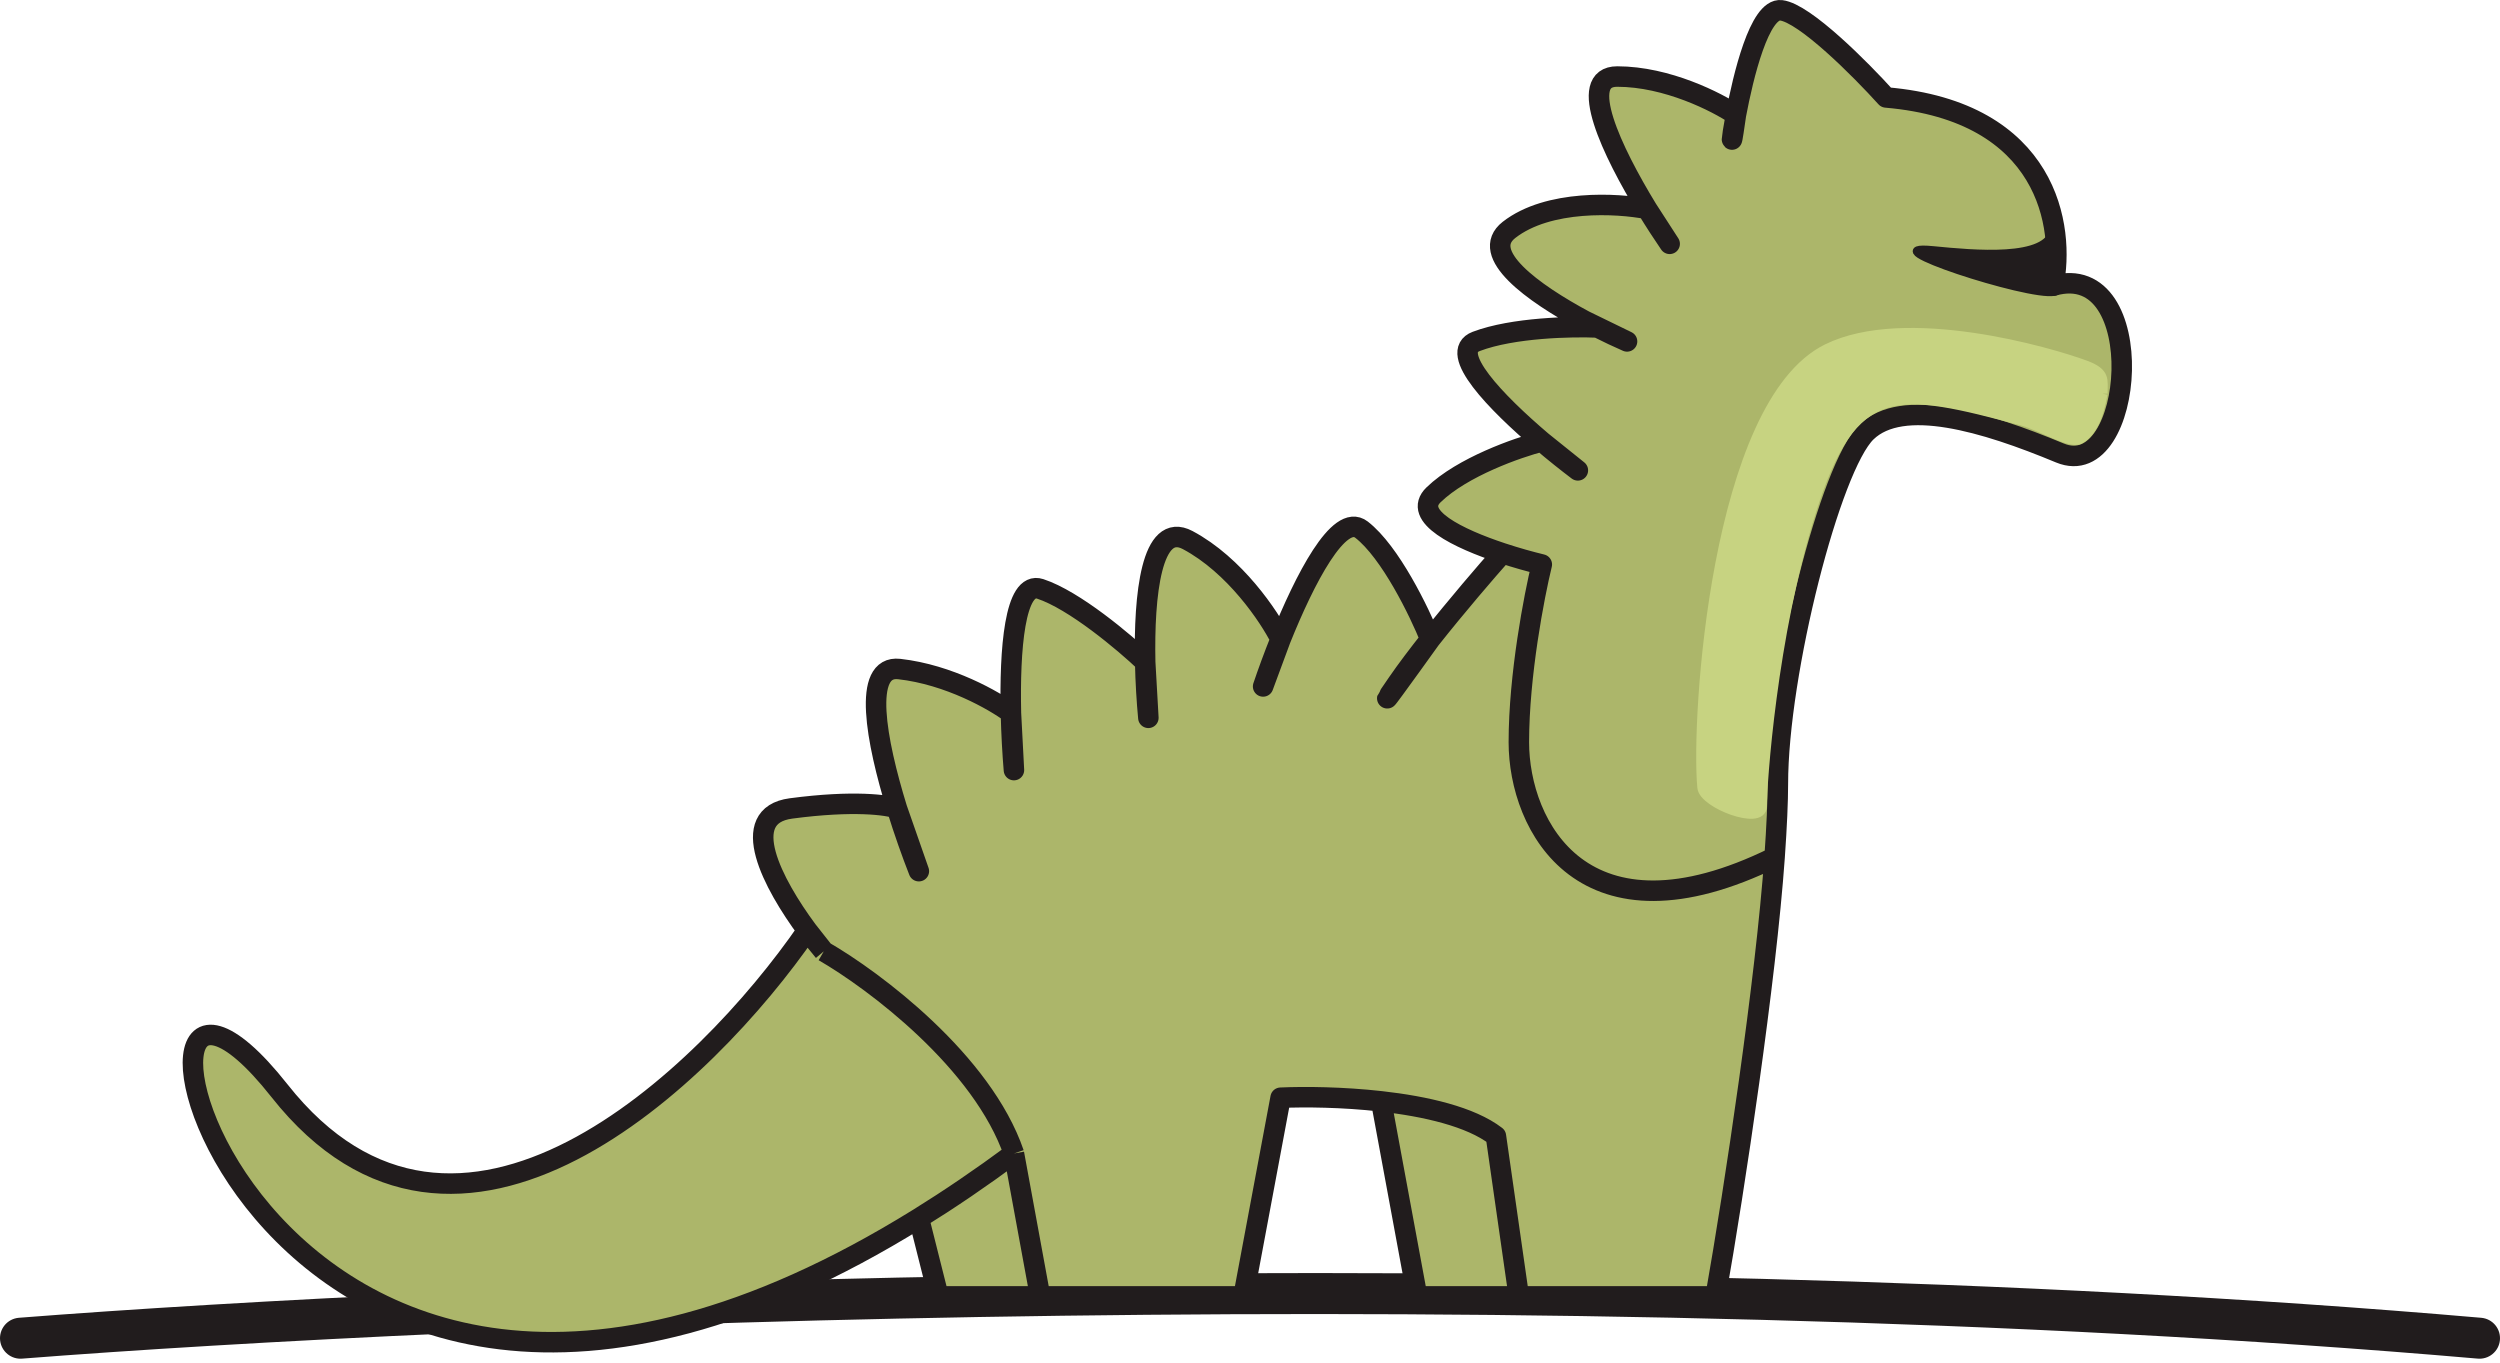
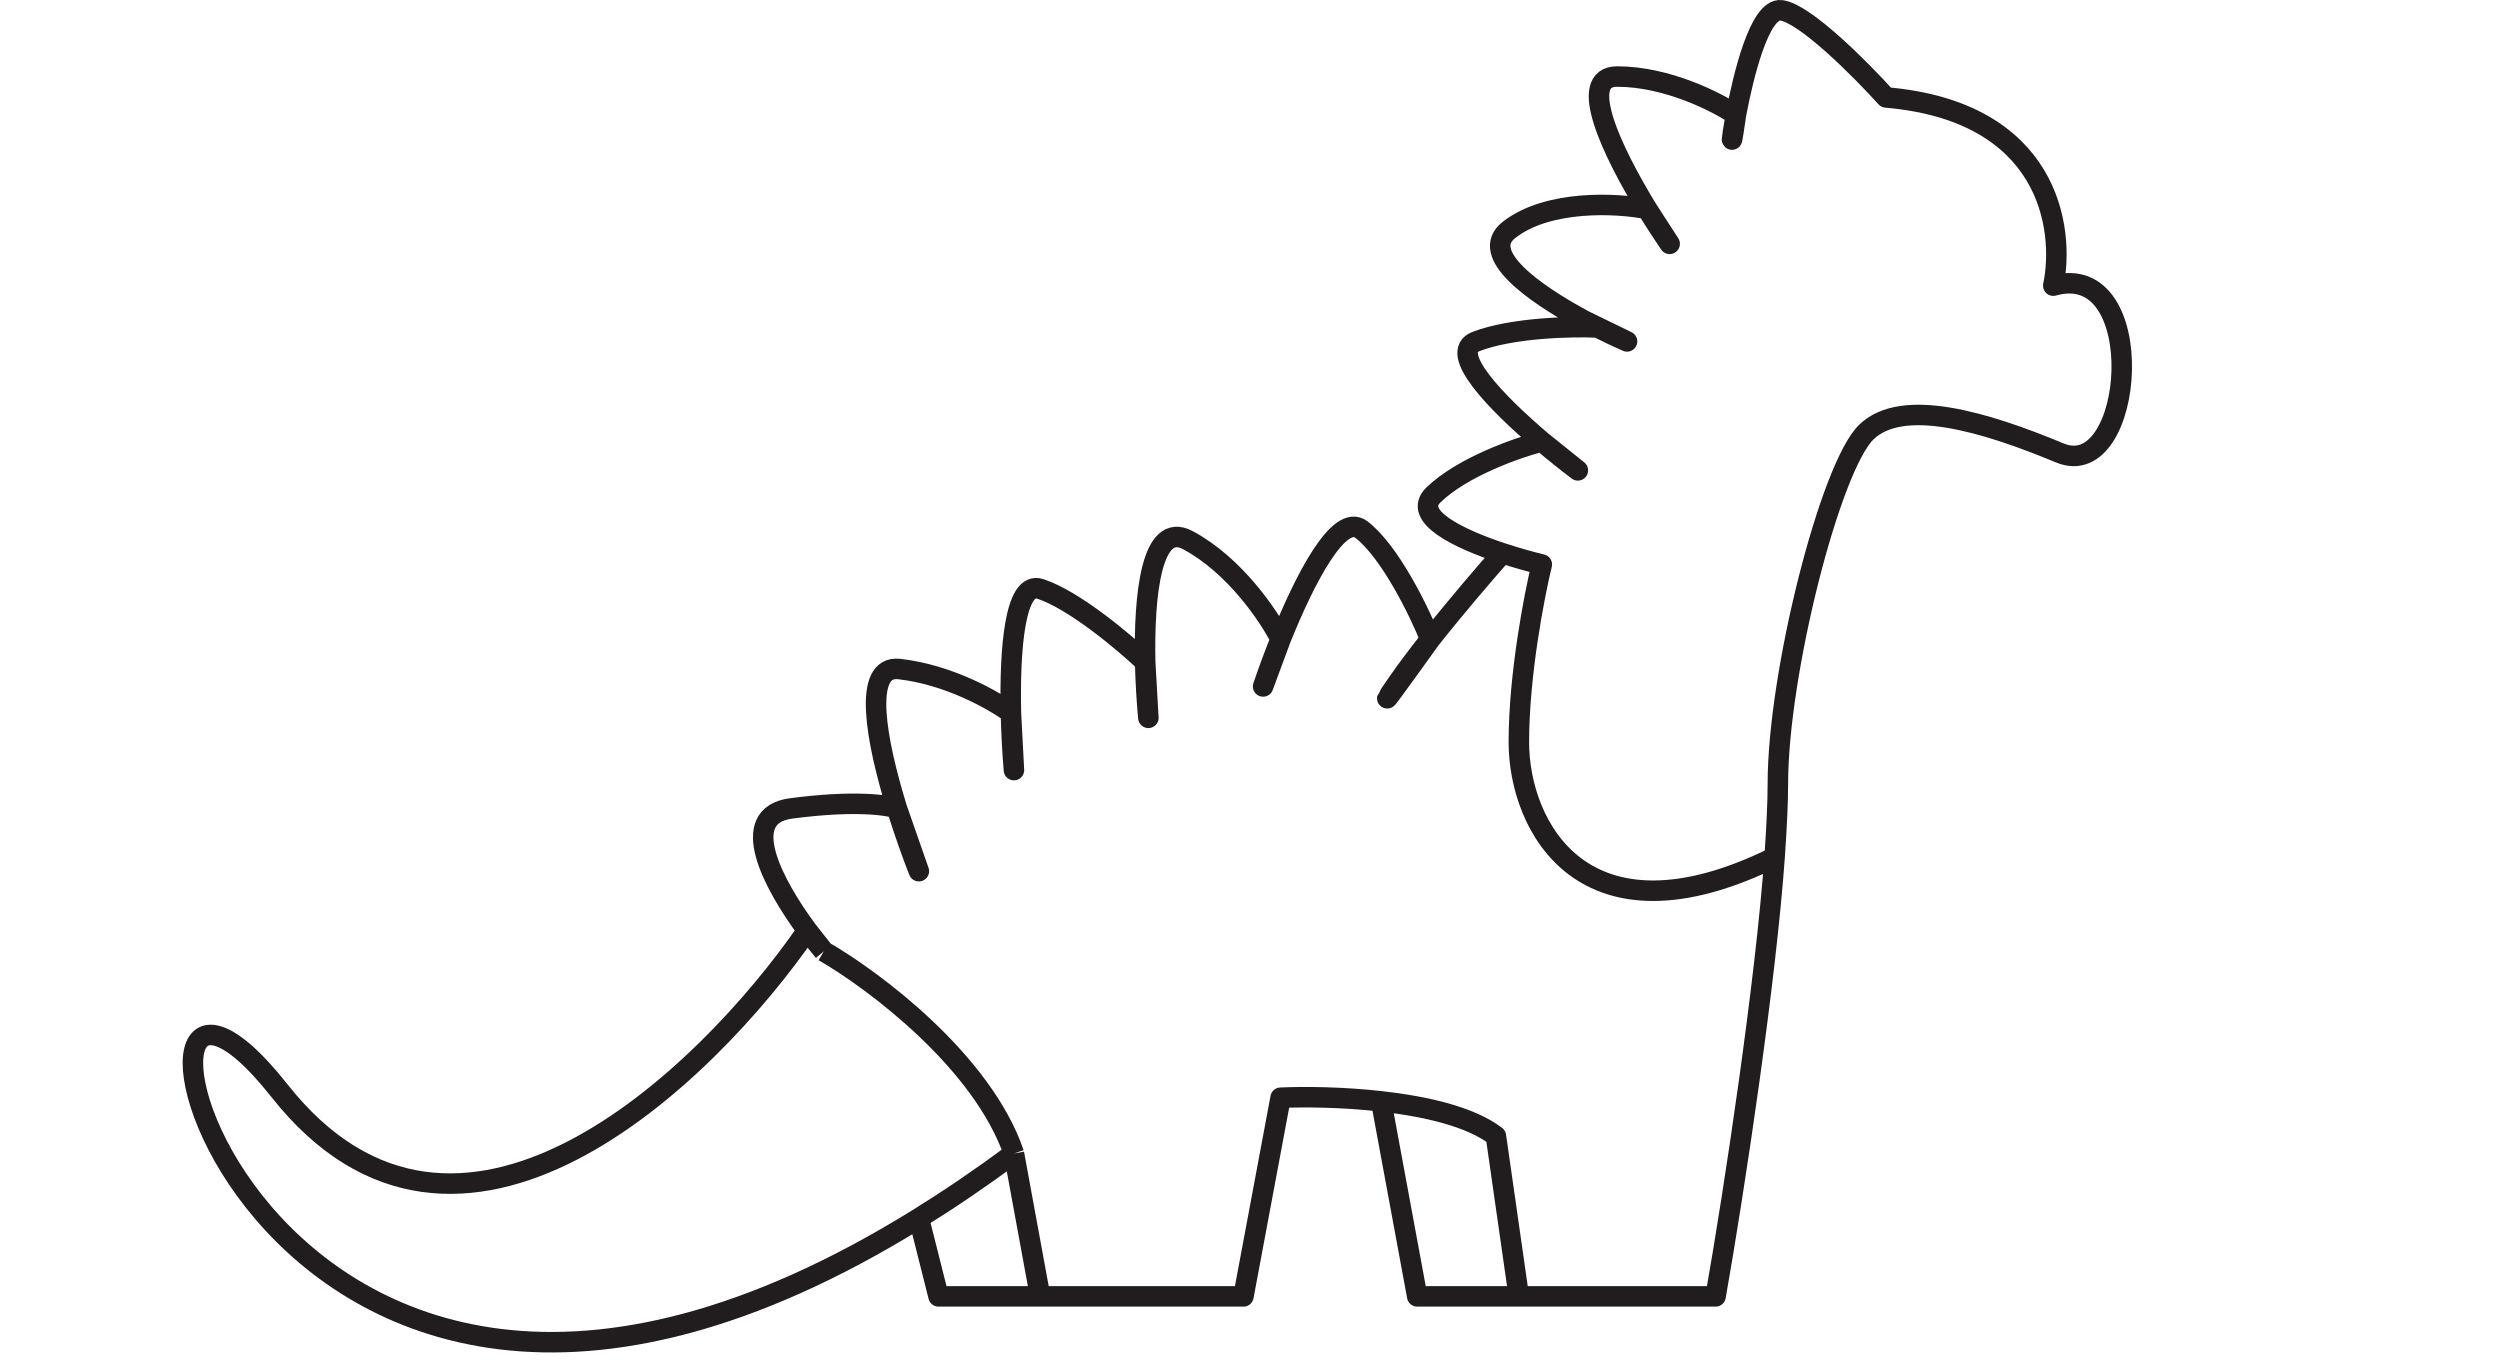
<svg xmlns="http://www.w3.org/2000/svg" width="244" height="133" viewBox="0 0 244 133" fill="none">
-   <path d="M2 130.609C44.027 127.321 150.864 122.717 242 130.609" stroke="#211C1D" stroke-width="4" stroke-linecap="round" stroke-linejoin="round" />
-   <path d="M182.16 42.166C178.664 45.545 173.52 65.638 173.52 76.523C173.52 78.179 173.413 80.65 173.2 83.666C172.357 95.597 169.313 115.938 167.44 126.527H148.24H138.32L134.8 107.491C131.049 107.069 127.347 107.032 124.987 107.138L121.36 126.527H101.52H91.6L89.68 118.901C22.962 160.28 6.454 80.087 27.28 106.457C44.688 128.5 68.874 105.21 78.792 90.81C75.405 86.229 71.916 79.606 77.2 78.904C83.344 78.088 86.655 78.564 87.542 78.904C85.503 72.294 84.129 64.891 87.76 65.297C92.624 65.842 97.058 68.384 98.667 69.587C98.531 63.458 99.021 56.657 101.52 57.474C104.848 58.562 109.74 62.69 111.77 64.617C111.634 58.075 112.377 50.828 115.92 52.712C120.528 55.161 123.885 60.181 124.987 62.384C127.328 56.557 130.691 49.998 132.88 51.691C135.696 53.868 138.533 59.727 139.6 62.384C142.19 59.109 145.106 55.722 146.64 53.996C142.291 52.562 137.777 50.36 139.92 48.289C142.736 45.568 148.133 43.684 150.48 43.082C145.995 39.27 141.276 34.387 144.08 33.322C147.664 31.962 153.467 31.849 155.92 31.962C155.498 31.749 155.07 31.526 154.64 31.296C149.582 28.581 144.307 24.755 147.28 22.437C151.12 19.444 157.867 19.829 160.761 20.396C157.325 14.764 153.858 7.47 157.84 7.47C162.704 7.47 167.591 9.964 169.426 11.211C170.125 7.491 171.723 0.757 173.84 1.007C176.144 1.279 181.627 6.79 184.08 9.511C199.952 10.871 201.573 22.21 200.4 27.88C210 25.158 208.4 47.269 201.04 44.208C193.68 41.146 185.68 38.765 182.16 42.166Z" fill="#ACB66A" />
-   <path d="M169.426 11.211C170.125 7.491 171.723 0.757 173.84 1.007C176.144 1.279 181.627 6.79 184.08 9.511C199.952 10.871 201.573 22.21 200.4 27.88C210 25.158 208.4 47.269 201.04 44.208C193.68 41.146 185.68 38.765 182.16 42.166C178.664 45.545 173.52 65.638 173.52 76.523C173.52 78.179 173.413 80.65 173.2 83.666M169.426 11.211C169.175 12.553 169.04 13.503 169.04 13.593C169.04 13.865 169.298 12.119 169.426 11.211ZM169.426 11.211C167.591 9.964 162.704 7.47 157.84 7.47C153.858 7.47 157.325 14.764 160.761 20.396M160.761 20.396C161.523 21.644 162.283 22.81 162.96 23.798L160.761 20.396ZM160.761 20.396C157.867 19.829 151.12 19.444 147.28 22.437C144.307 24.755 149.582 28.581 154.64 31.296M154.64 31.296L158.8 33.322C157.93 32.941 156.945 32.48 155.92 31.962M154.64 31.296C155.07 31.526 155.498 31.749 155.92 31.962M155.92 31.962C153.467 31.849 147.664 31.962 144.08 33.322C141.276 34.387 145.995 39.27 150.48 43.082M150.48 43.082C151.727 44.142 152.956 45.119 154 45.908L150.48 43.082ZM150.48 43.082C148.133 43.684 142.736 45.568 139.92 48.289C137.777 50.36 142.291 52.562 146.64 53.996M173.2 83.666C172.357 95.597 169.313 115.938 167.44 126.527H148.24M173.2 83.666C154.522 92.851 148.24 80.605 148.24 72.441C148.24 65.91 149.733 58.154 150.48 55.093C149.357 54.821 148.007 54.447 146.64 53.996M146.64 53.996C145.106 55.722 142.19 59.109 139.6 62.384M139.6 62.384C138.409 63.89 137.287 65.372 136.4 66.658C133.584 70.74 137.36 65.51 139.6 62.384ZM139.6 62.384C138.533 59.727 135.696 53.868 132.88 51.691C130.691 49.998 127.328 56.557 124.987 62.384M124.987 62.384C124.317 64.052 123.731 65.661 123.28 66.998L124.987 62.384ZM124.987 62.384C123.885 60.181 120.528 55.161 115.92 52.712C112.377 50.828 111.634 58.075 111.77 64.617M111.77 64.617C111.811 66.584 111.932 68.487 112.08 70.06L111.77 64.617ZM111.77 64.617C109.74 62.69 104.848 58.562 101.52 57.474C99.021 56.657 98.531 63.458 98.667 69.587M98.667 69.587C98.713 71.62 98.827 73.58 98.96 75.162L98.667 69.587ZM98.667 69.587C97.058 68.384 92.624 65.842 87.76 65.297C84.129 64.891 85.503 72.294 87.542 78.904M87.542 78.904C88.235 81.149 89.004 83.302 89.68 85.027L87.542 78.904ZM87.542 78.904C86.655 78.564 83.344 78.088 77.2 78.904C71.916 79.606 75.405 86.229 78.792 90.81M80.4 92.851C79.892 92.247 79.343 91.556 78.792 90.81M80.4 92.851L78.792 90.81M80.4 92.851C85.307 95.685 95.888 103.6 98.96 112.58M78.792 90.81C68.874 105.21 44.688 128.5 27.28 106.457C6.454 80.087 22.962 160.28 89.68 118.901M98.96 112.58L101.52 126.527M98.96 112.58C95.765 114.945 92.672 117.046 89.68 118.901M101.52 126.527H121.36L124.987 107.138C127.347 107.032 131.049 107.069 134.8 107.491M101.52 126.527H91.6L89.68 118.901M148.24 126.527L146 110.879C143.53 108.983 139.132 107.98 134.8 107.491M148.24 126.527H138.32L134.8 107.491" stroke="#211C1D" stroke-width="2" stroke-linejoin="round" />
-   <path d="M188.691 24.402C192.607 24.784 199.864 25.492 200.4 22.436C200.08 26.178 201.834 28.233 200.5 28.5C198 29 182 23.75 188.667 24.4L188.691 24.402Z" fill="#211C1D" stroke="#211C1D" stroke-width="0.75" stroke-linejoin="round" />
-   <path d="M178.333 34.069C185.953 30.307 199.981 34.351 203.6 35.703C205.486 36.43 205.2 37.064 205.2 38.425C204.999 39.445 204.763 40.577 204.24 41.486C203.978 41.942 203.6 42.507 202.96 42.847C202.055 43.328 199.12 41.513 197.49 41.077C185.04 37.744 180.836 36.903 176.736 49.929C172.905 62.1 171.947 76.548 171.947 78.698C171.947 80.543 166.309 78.418 166.16 76.863C165.521 70.224 167.44 39.445 178.333 34.069Z" fill="#C7D381" />
-   <path d="M204.24 41.486C203.978 41.942 203.6 42.507 202.96 42.847C202.055 43.328 199.12 41.513 197.49 41.077C185.04 37.744 180.836 36.903 176.736 49.929C172.905 62.1 171.947 76.548 171.947 78.698C171.947 80.543 166.309 78.418 166.16 76.863C165.521 70.224 167.44 39.445 178.333 34.069C185.953 30.307 199.981 34.351 203.6 35.703C205.486 36.43 205.2 37.064 205.2 38.425M204.24 41.486C204.763 40.577 204.999 39.445 205.2 38.425M204.24 41.486L204.88 39.785L205.2 38.425" stroke="#C7D381" />
+   <path d="M169.426 11.211C170.125 7.491 171.723 0.757 173.84 1.007C176.144 1.279 181.627 6.79 184.08 9.511C199.952 10.871 201.573 22.21 200.4 27.88C210 25.158 208.4 47.269 201.04 44.208C193.68 41.146 185.68 38.765 182.16 42.166C178.664 45.545 173.52 65.638 173.52 76.523C173.52 78.179 173.413 80.65 173.2 83.666M169.426 11.211C169.175 12.553 169.04 13.503 169.04 13.593C169.04 13.865 169.298 12.119 169.426 11.211ZM169.426 11.211C167.591 9.964 162.704 7.47 157.84 7.47C153.858 7.47 157.325 14.764 160.761 20.396M160.761 20.396C161.523 21.644 162.283 22.81 162.96 23.798L160.761 20.396M160.761 20.396C157.867 19.829 151.12 19.444 147.28 22.437C144.307 24.755 149.582 28.581 154.64 31.296M154.64 31.296L158.8 33.322C157.93 32.941 156.945 32.48 155.92 31.962M154.64 31.296C155.07 31.526 155.498 31.749 155.92 31.962M155.92 31.962C153.467 31.849 147.664 31.962 144.08 33.322C141.276 34.387 145.995 39.27 150.48 43.082M150.48 43.082C151.727 44.142 152.956 45.119 154 45.908L150.48 43.082ZM150.48 43.082C148.133 43.684 142.736 45.568 139.92 48.289C137.777 50.36 142.291 52.562 146.64 53.996M173.2 83.666C172.357 95.597 169.313 115.938 167.44 126.527H148.24M173.2 83.666C154.522 92.851 148.24 80.605 148.24 72.441C148.24 65.91 149.733 58.154 150.48 55.093C149.357 54.821 148.007 54.447 146.64 53.996M146.64 53.996C145.106 55.722 142.19 59.109 139.6 62.384M139.6 62.384C138.409 63.89 137.287 65.372 136.4 66.658C133.584 70.74 137.36 65.51 139.6 62.384ZM139.6 62.384C138.533 59.727 135.696 53.868 132.88 51.691C130.691 49.998 127.328 56.557 124.987 62.384M124.987 62.384C124.317 64.052 123.731 65.661 123.28 66.998L124.987 62.384ZM124.987 62.384C123.885 60.181 120.528 55.161 115.92 52.712C112.377 50.828 111.634 58.075 111.77 64.617M111.77 64.617C111.811 66.584 111.932 68.487 112.08 70.06L111.77 64.617ZM111.77 64.617C109.74 62.69 104.848 58.562 101.52 57.474C99.021 56.657 98.531 63.458 98.667 69.587M98.667 69.587C98.713 71.62 98.827 73.58 98.96 75.162L98.667 69.587ZM98.667 69.587C97.058 68.384 92.624 65.842 87.76 65.297C84.129 64.891 85.503 72.294 87.542 78.904M87.542 78.904C88.235 81.149 89.004 83.302 89.68 85.027L87.542 78.904ZM87.542 78.904C86.655 78.564 83.344 78.088 77.2 78.904C71.916 79.606 75.405 86.229 78.792 90.81M80.4 92.851C79.892 92.247 79.343 91.556 78.792 90.81M80.4 92.851L78.792 90.81M80.4 92.851C85.307 95.685 95.888 103.6 98.96 112.58M78.792 90.81C68.874 105.21 44.688 128.5 27.28 106.457C6.454 80.087 22.962 160.28 89.68 118.901M98.96 112.58L101.52 126.527M98.96 112.58C95.765 114.945 92.672 117.046 89.68 118.901M101.52 126.527H121.36L124.987 107.138C127.347 107.032 131.049 107.069 134.8 107.491M101.52 126.527H91.6L89.68 118.901M148.24 126.527L146 110.879C143.53 108.983 139.132 107.98 134.8 107.491M148.24 126.527H138.32L134.8 107.491" stroke="#211C1D" stroke-width="2" stroke-linejoin="round" />
</svg>